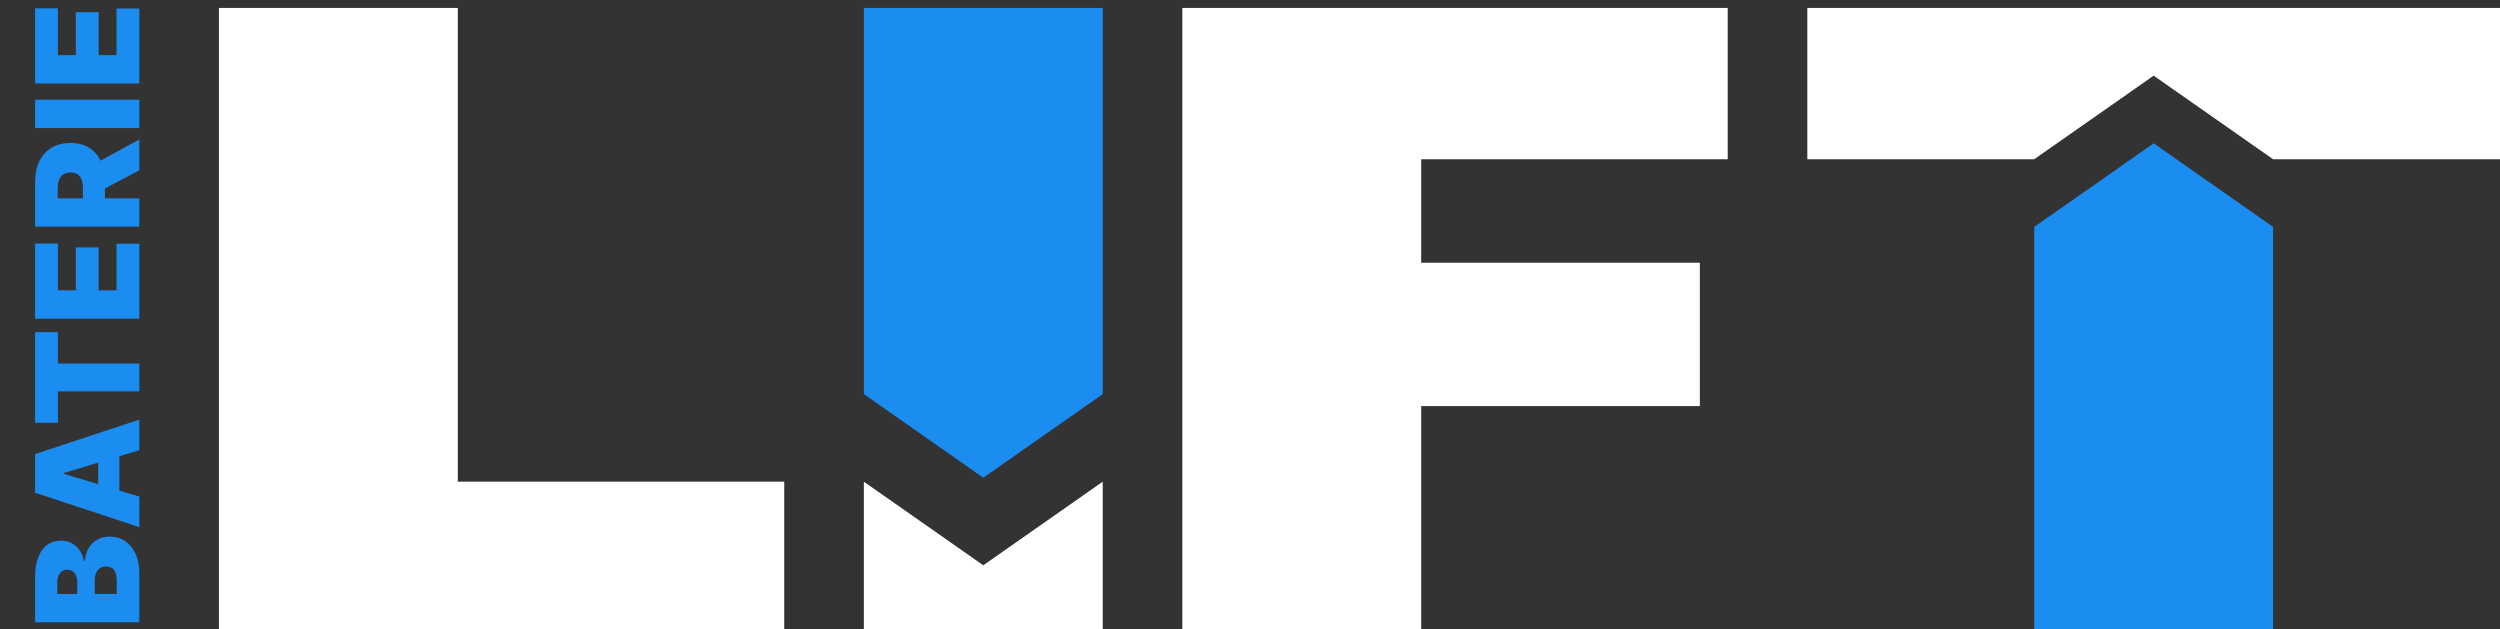
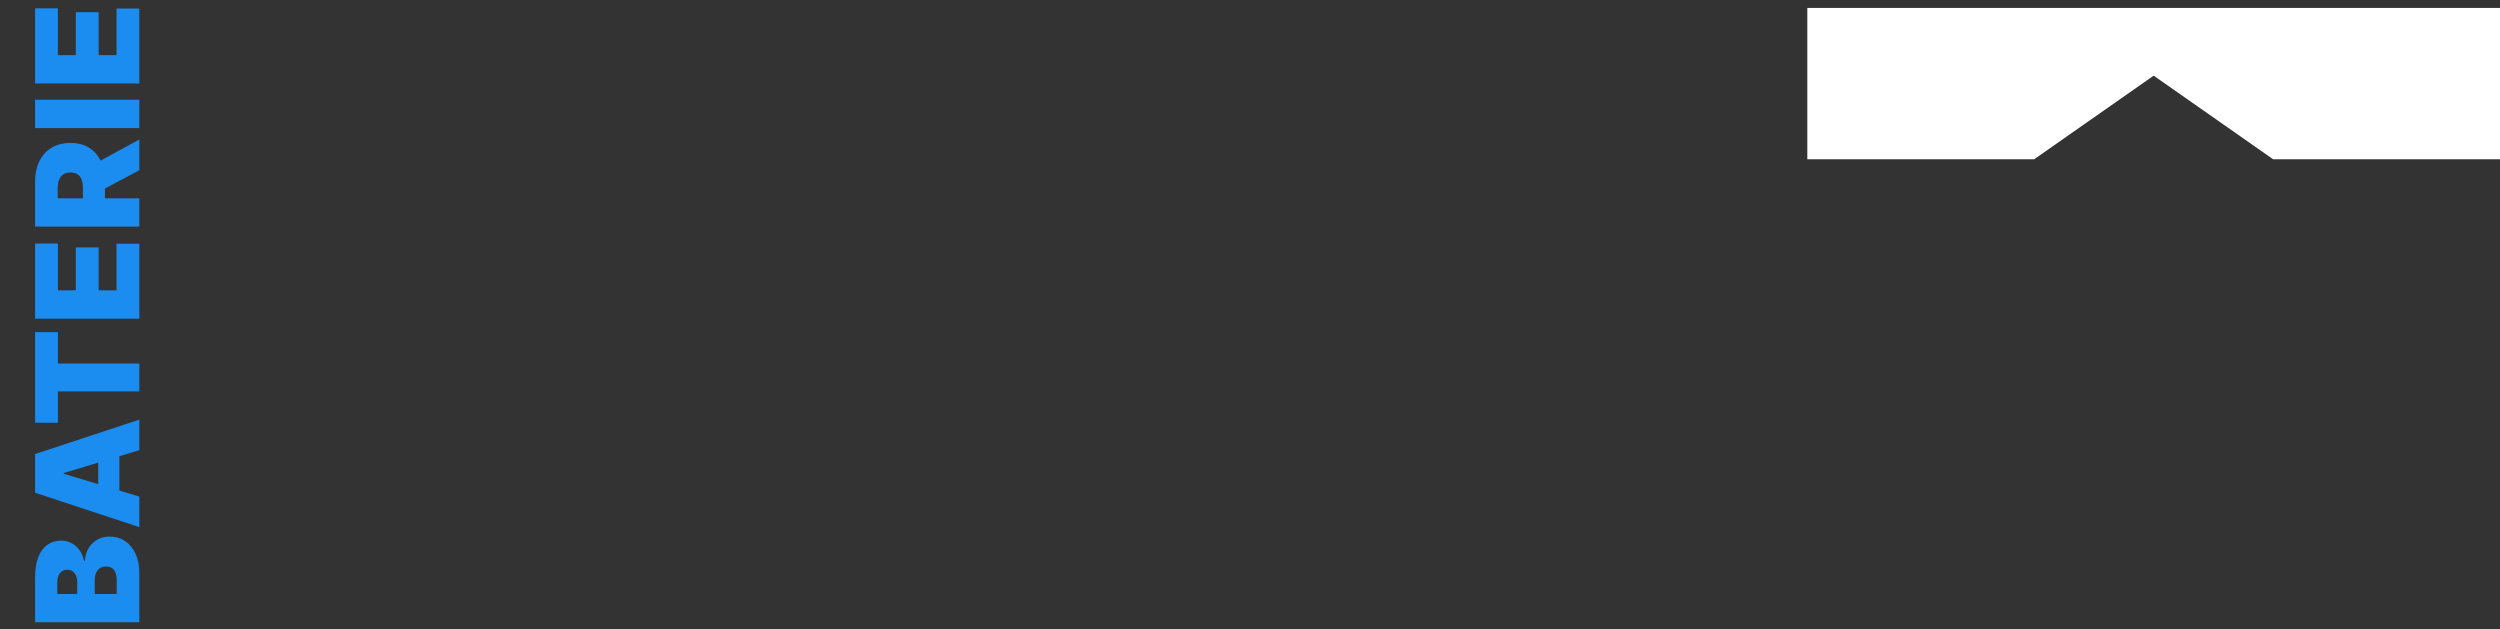
<svg xmlns="http://www.w3.org/2000/svg" width="628" height="158" viewBox="0 0 628 158" fill="none">
  <rect x="0" y="0" width="628" height="158" fill="#333333" stroke="none" />
-   <path d="M511 158H571V57L541 36L511 57V158Z" fill="#1B8DF0" />
  <path d="M628 40H571L541 19L511 40H454V2H628V40Z" fill="white" />
-   <path d="M277 2L217 2V99L247 120L277 99V2Z" fill="#1B8DF0" />
-   <path d="M277 158H217V121L247 142L277 121V158Z" fill="white" />
-   <path d="M434 40H357V66H427V102H357V158H297V2H434V40Z" fill="white" />
-   <path d="M115 121H197V158H55V2H115V121Z" fill="white" />
  <path d="M35 156.312H8.818V144.96C8.818 142.966 9.087 141.291 9.624 139.936C10.161 138.572 10.919 137.545 11.899 136.855C12.879 136.156 14.034 135.807 15.364 135.807C16.327 135.807 17.204 136.02 17.997 136.446C18.79 136.864 19.454 137.452 19.991 138.21C20.52 138.969 20.886 139.855 21.091 140.869H21.347C21.389 139.744 21.675 138.722 22.203 137.801C22.723 136.881 23.443 136.148 24.364 135.602C25.276 135.057 26.349 134.784 27.585 134.784C29.017 134.784 30.291 135.159 31.408 135.909C32.524 136.651 33.402 137.707 34.041 139.08C34.68 140.452 35 142.088 35 143.989V156.312ZM29.324 149.205V145.881C29.324 144.687 29.102 143.793 28.659 143.196C28.207 142.599 27.543 142.301 26.665 142.301C26.051 142.301 25.531 142.442 25.105 142.723C24.679 143.004 24.355 143.405 24.134 143.925C23.912 144.436 23.801 145.054 23.801 145.778V149.205H29.324ZM19.403 149.205V146.29C19.403 145.668 19.305 145.118 19.109 144.641C18.913 144.163 18.632 143.793 18.266 143.528C17.891 143.256 17.435 143.119 16.898 143.119C16.088 143.119 15.47 143.409 15.044 143.989C14.609 144.568 14.392 145.301 14.392 146.188V149.205H19.403ZM35 124.744V132.415L8.818 123.773L8.818 114.057L35 105.415V113.085L16.028 118.813V119.017L35 124.744ZM24.671 126.176V111.756H29.989V126.176H24.671ZM14.546 106.194H8.818L8.818 83.438H14.546L14.546 91.313H35V98.319H14.546V106.194ZM35 80.043H8.818V61.174H14.546V72.935H19.046L19.046 62.145H24.773L24.773 72.935H29.273L29.273 61.225H35V80.043ZM35 56.929H8.818L8.818 45.627C8.818 43.684 9.172 41.984 9.879 40.527C10.587 39.069 11.605 37.936 12.935 37.126C14.264 36.316 15.858 35.912 17.716 35.912C19.591 35.912 21.172 36.329 22.459 37.164C23.746 37.991 24.717 39.154 25.374 40.654C26.03 42.146 26.358 43.889 26.358 45.883V52.633H20.835V47.315C20.835 46.48 20.733 45.768 20.528 45.18C20.315 44.583 19.979 44.127 19.518 43.812C19.058 43.488 18.457 43.326 17.716 43.326C16.966 43.326 16.357 43.488 15.888 43.812C15.411 44.127 15.061 44.583 14.839 45.18C14.609 45.768 14.494 46.48 14.494 47.315V49.821H35V56.929ZM22.983 41.588L35 35.042V42.764L22.983 49.156V41.588ZM8.818 25.054H35V32.162H8.818L8.818 25.054ZM35 20.965H8.818V2.096H14.546V13.857H19.046L19.046 3.067H24.773L24.773 13.857H29.273L29.273 2.147H35V20.965Z" fill="#1B8DF0" />
</svg>